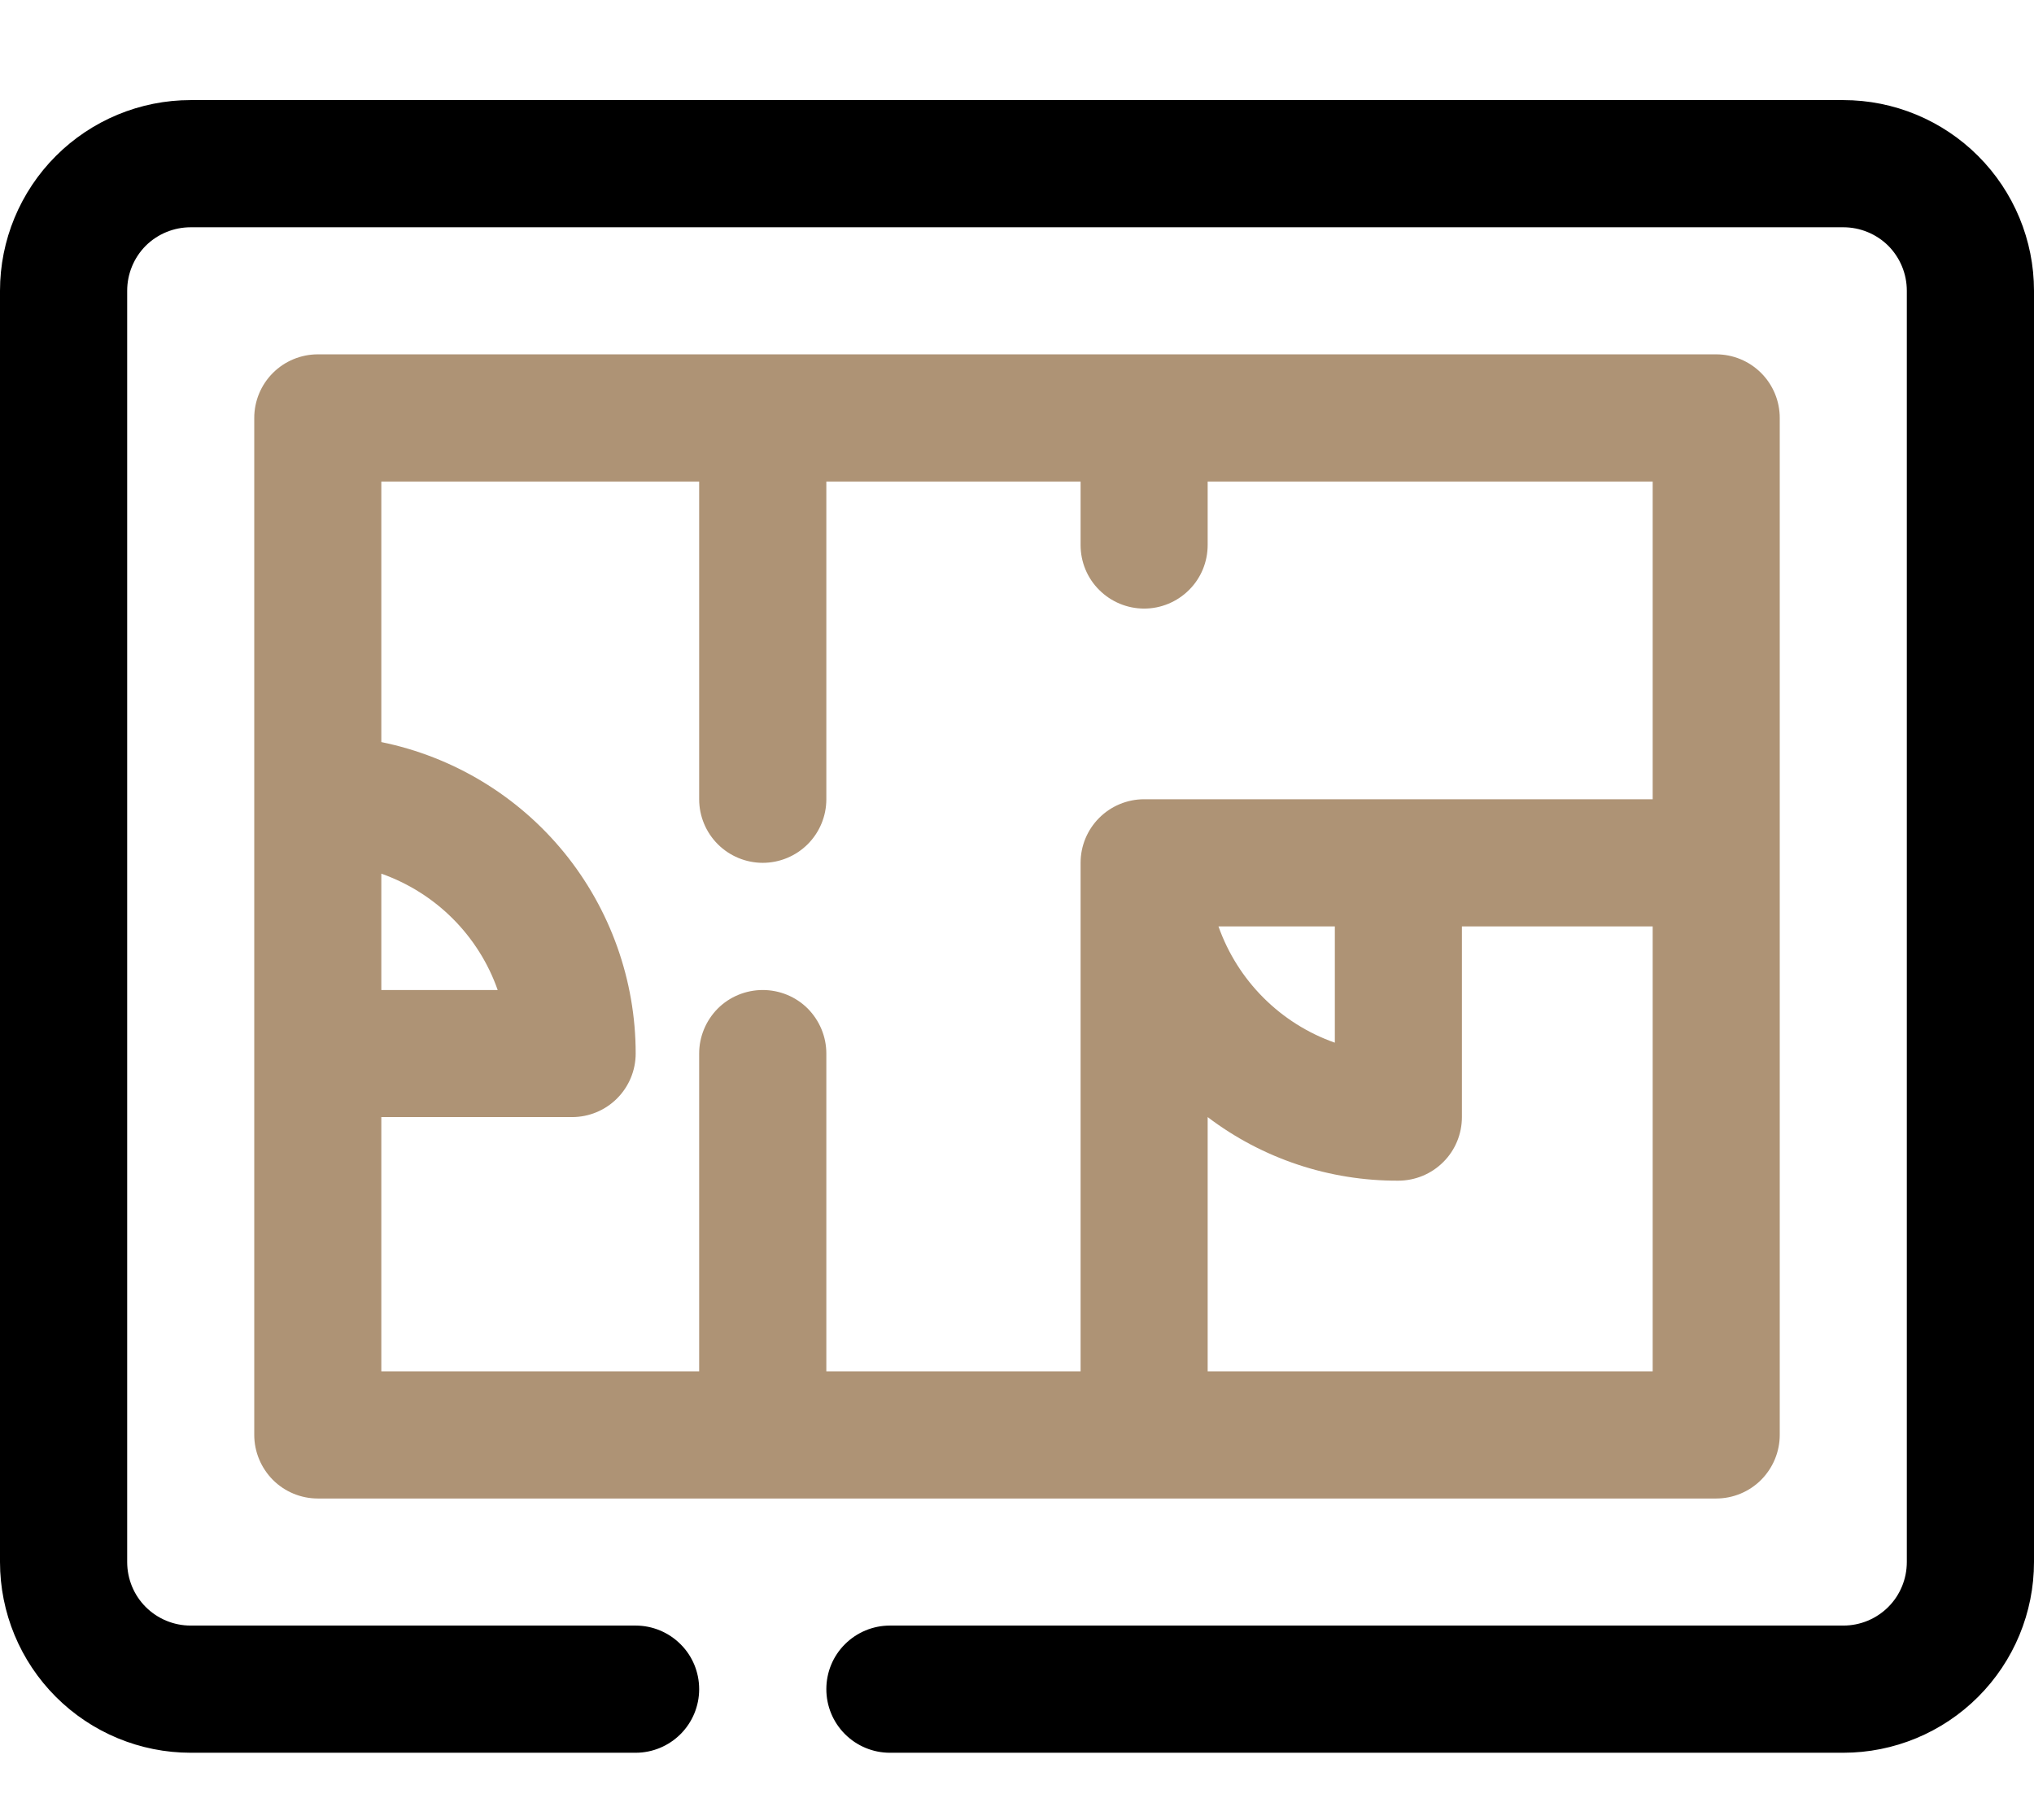
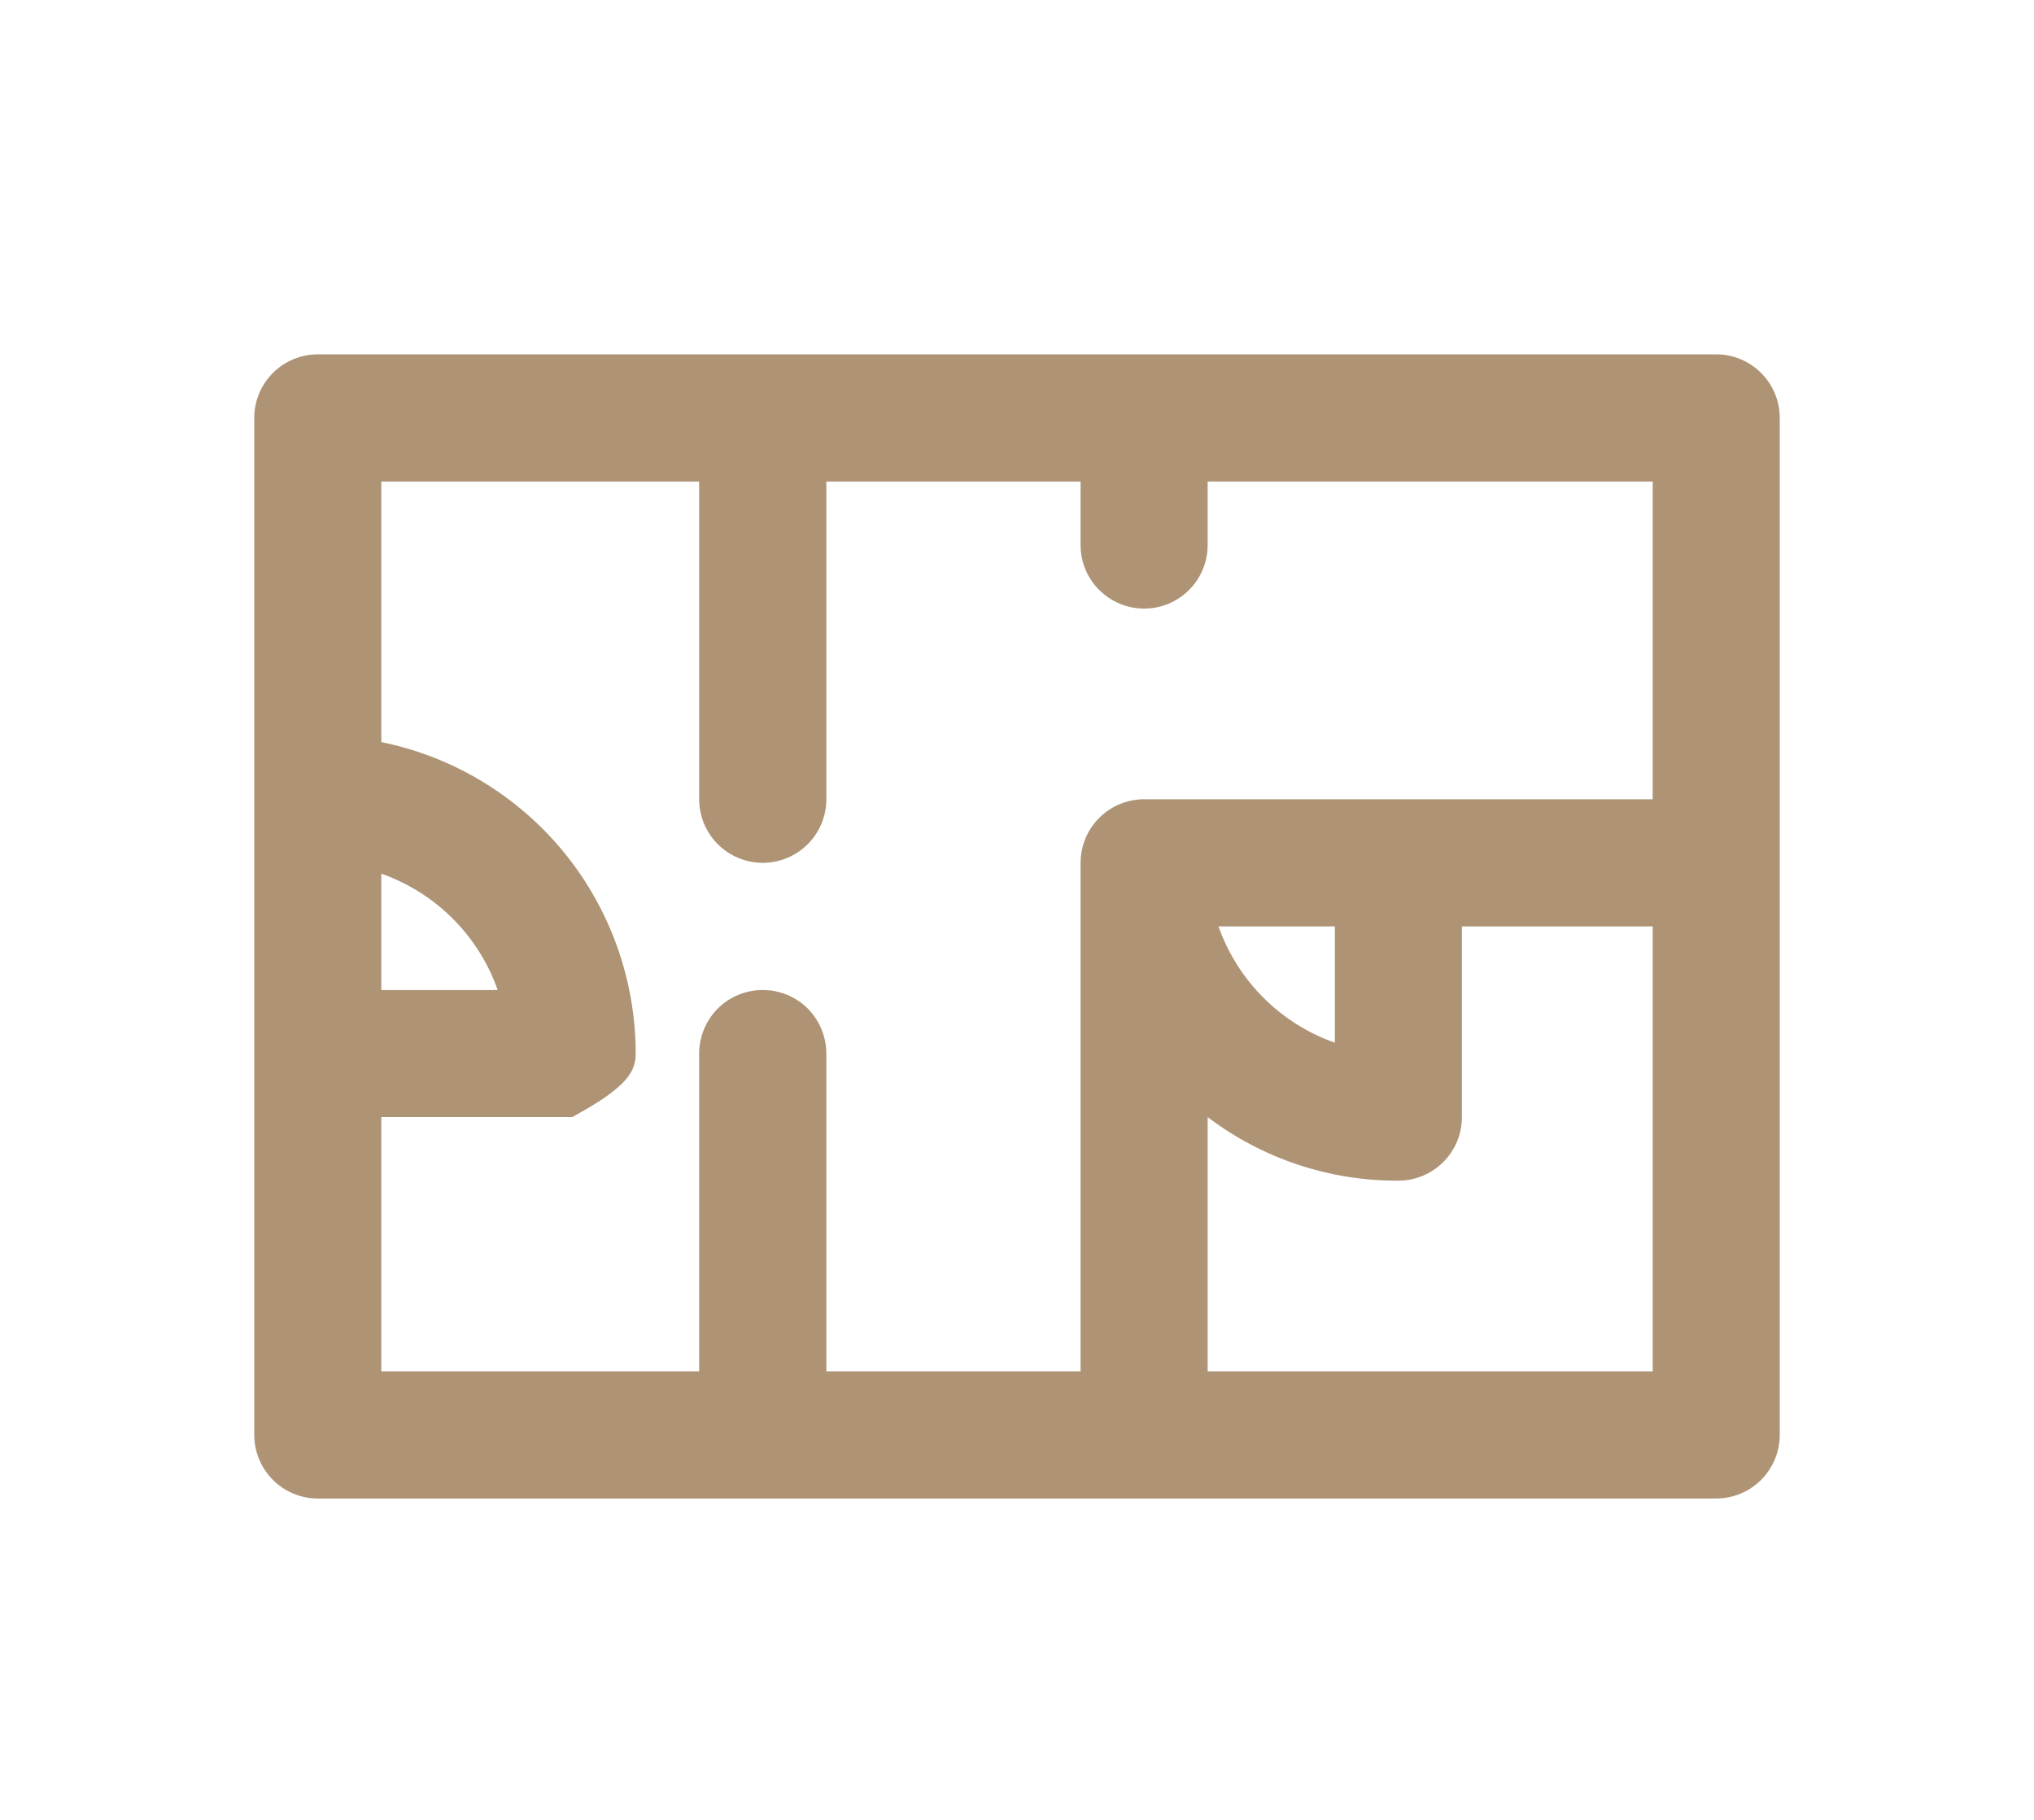
<svg xmlns="http://www.w3.org/2000/svg" width="19" height="17" viewBox="0 0 19 17" fill="none">
-   <path d="M17.219 16.373H8.312C8.155 16.373 8.004 16.31 7.893 16.199C7.781 16.087 7.719 15.936 7.719 15.779C7.719 15.621 7.781 15.47 7.893 15.359C8.004 15.248 8.155 15.185 8.312 15.185H17.219C17.376 15.185 17.527 15.123 17.639 15.011C17.75 14.9 17.812 14.749 17.812 14.591V2.716C17.812 2.559 17.75 2.408 17.639 2.296C17.527 2.185 17.376 2.123 17.219 2.123H1.781C1.624 2.123 1.473 2.185 1.361 2.296C1.25 2.408 1.188 2.559 1.188 2.716V14.591C1.188 14.749 1.25 14.9 1.361 15.011C1.473 15.123 1.624 15.185 1.781 15.185H5.938C6.095 15.185 6.246 15.248 6.357 15.359C6.469 15.47 6.531 15.621 6.531 15.779C6.531 15.936 6.469 16.087 6.357 16.199C6.246 16.31 6.095 16.373 5.938 16.373H1.781C1.309 16.373 0.856 16.185 0.522 15.851C0.188 15.517 0 15.064 0 14.591L0 2.716C0 2.244 0.188 1.791 0.522 1.457C0.856 1.123 1.309 0.935 1.781 0.935H17.219C17.691 0.935 18.144 1.123 18.478 1.457C18.812 1.791 19 2.244 19 2.716V14.591C19 15.064 18.812 15.517 18.478 15.851C18.144 16.185 17.691 16.373 17.219 16.373Z" fill="black" />
-   <path d="M16.031 3.31H2.969C2.811 3.31 2.66 3.373 2.549 3.484C2.438 3.595 2.375 3.746 2.375 3.904V13.404C2.375 13.561 2.438 13.712 2.549 13.824C2.66 13.935 2.811 13.998 2.969 13.998H16.031C16.189 13.998 16.34 13.935 16.451 13.824C16.562 13.712 16.625 13.561 16.625 13.404V3.904C16.625 3.746 16.562 3.595 16.451 3.484C16.34 3.373 16.189 3.31 16.031 3.31ZM3.562 8.161C3.813 8.25 4.041 8.393 4.229 8.581C4.417 8.769 4.561 8.997 4.649 9.248H3.562V8.161ZM7.125 9.248C6.968 9.248 6.816 9.31 6.705 9.421C6.594 9.533 6.531 9.684 6.531 9.841V12.81H3.562V10.435H5.344C5.501 10.435 5.652 10.373 5.764 10.261C5.875 10.15 5.938 9.999 5.938 9.841C5.938 9.157 5.701 8.493 5.269 7.963C4.836 7.433 4.233 7.069 3.562 6.932V4.498H6.531V7.466C6.531 7.624 6.594 7.775 6.705 7.886C6.816 7.997 6.968 8.06 7.125 8.06C7.282 8.06 7.434 7.997 7.545 7.886C7.656 7.775 7.719 7.624 7.719 7.466V4.498H10.094V5.091C10.094 5.249 10.156 5.4 10.268 5.511C10.379 5.622 10.53 5.685 10.688 5.685C10.845 5.685 10.996 5.622 11.107 5.511C11.219 5.4 11.281 5.249 11.281 5.091V4.498H15.438V7.466H10.688C10.53 7.466 10.379 7.529 10.268 7.64C10.156 7.752 10.094 7.903 10.094 8.06V12.81H7.719V9.841C7.719 9.684 7.656 9.533 7.545 9.421C7.434 9.31 7.282 9.248 7.125 9.248ZM12.469 8.654V9.74C12.218 9.652 11.99 9.508 11.802 9.32C11.614 9.132 11.471 8.905 11.382 8.654H12.469ZM11.281 12.81V10.435C11.793 10.824 12.42 11.032 13.062 11.029C13.22 11.029 13.371 10.966 13.482 10.855C13.594 10.744 13.656 10.592 13.656 10.435V8.654H15.438V12.81H11.281Z" fill="#AE9375" />
+   <path d="M16.031 3.31H2.969C2.811 3.31 2.66 3.373 2.549 3.484C2.438 3.595 2.375 3.746 2.375 3.904V13.404C2.375 13.561 2.438 13.712 2.549 13.824C2.66 13.935 2.811 13.998 2.969 13.998H16.031C16.189 13.998 16.34 13.935 16.451 13.824C16.562 13.712 16.625 13.561 16.625 13.404V3.904C16.625 3.746 16.562 3.595 16.451 3.484C16.34 3.373 16.189 3.31 16.031 3.31ZM3.562 8.161C3.813 8.25 4.041 8.393 4.229 8.581C4.417 8.769 4.561 8.997 4.649 9.248H3.562V8.161ZM7.125 9.248C6.968 9.248 6.816 9.31 6.705 9.421C6.594 9.533 6.531 9.684 6.531 9.841V12.81H3.562V10.435H5.344C5.875 10.15 5.938 9.999 5.938 9.841C5.938 9.157 5.701 8.493 5.269 7.963C4.836 7.433 4.233 7.069 3.562 6.932V4.498H6.531V7.466C6.531 7.624 6.594 7.775 6.705 7.886C6.816 7.997 6.968 8.06 7.125 8.06C7.282 8.06 7.434 7.997 7.545 7.886C7.656 7.775 7.719 7.624 7.719 7.466V4.498H10.094V5.091C10.094 5.249 10.156 5.4 10.268 5.511C10.379 5.622 10.53 5.685 10.688 5.685C10.845 5.685 10.996 5.622 11.107 5.511C11.219 5.4 11.281 5.249 11.281 5.091V4.498H15.438V7.466H10.688C10.53 7.466 10.379 7.529 10.268 7.64C10.156 7.752 10.094 7.903 10.094 8.06V12.81H7.719V9.841C7.719 9.684 7.656 9.533 7.545 9.421C7.434 9.31 7.282 9.248 7.125 9.248ZM12.469 8.654V9.74C12.218 9.652 11.99 9.508 11.802 9.32C11.614 9.132 11.471 8.905 11.382 8.654H12.469ZM11.281 12.81V10.435C11.793 10.824 12.42 11.032 13.062 11.029C13.22 11.029 13.371 10.966 13.482 10.855C13.594 10.744 13.656 10.592 13.656 10.435V8.654H15.438V12.81H11.281Z" fill="#AE9375" />
</svg>